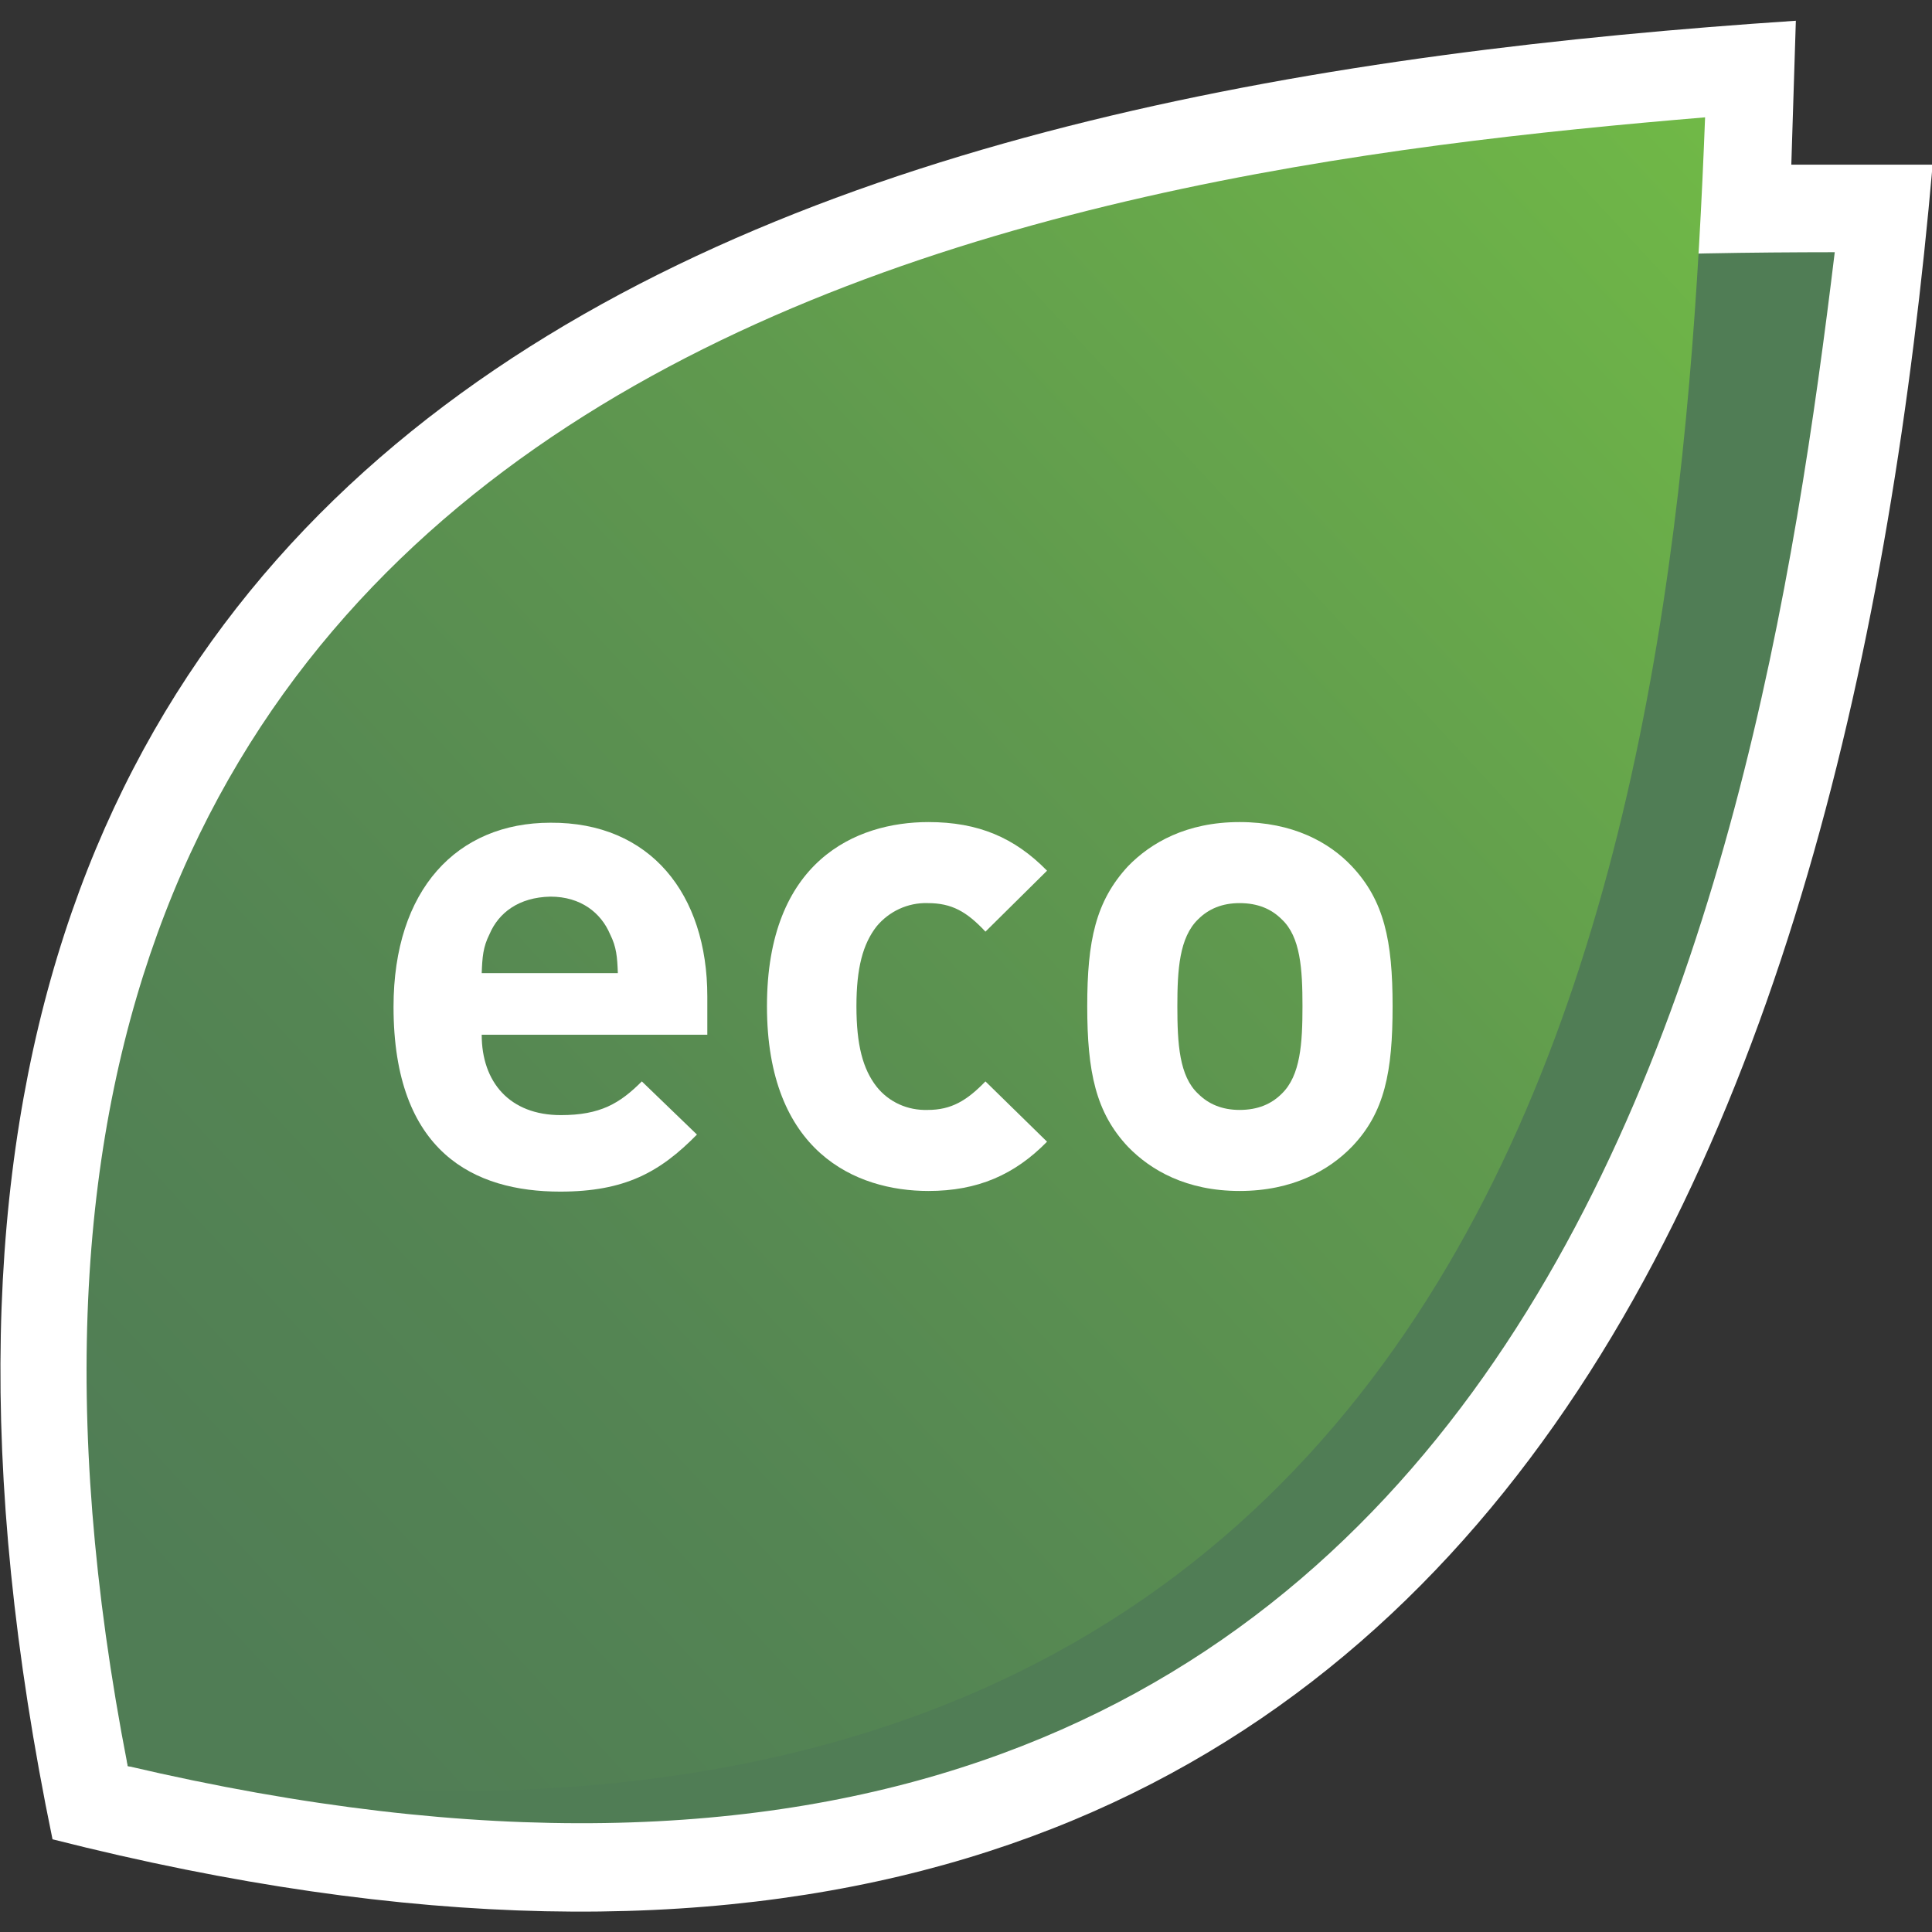
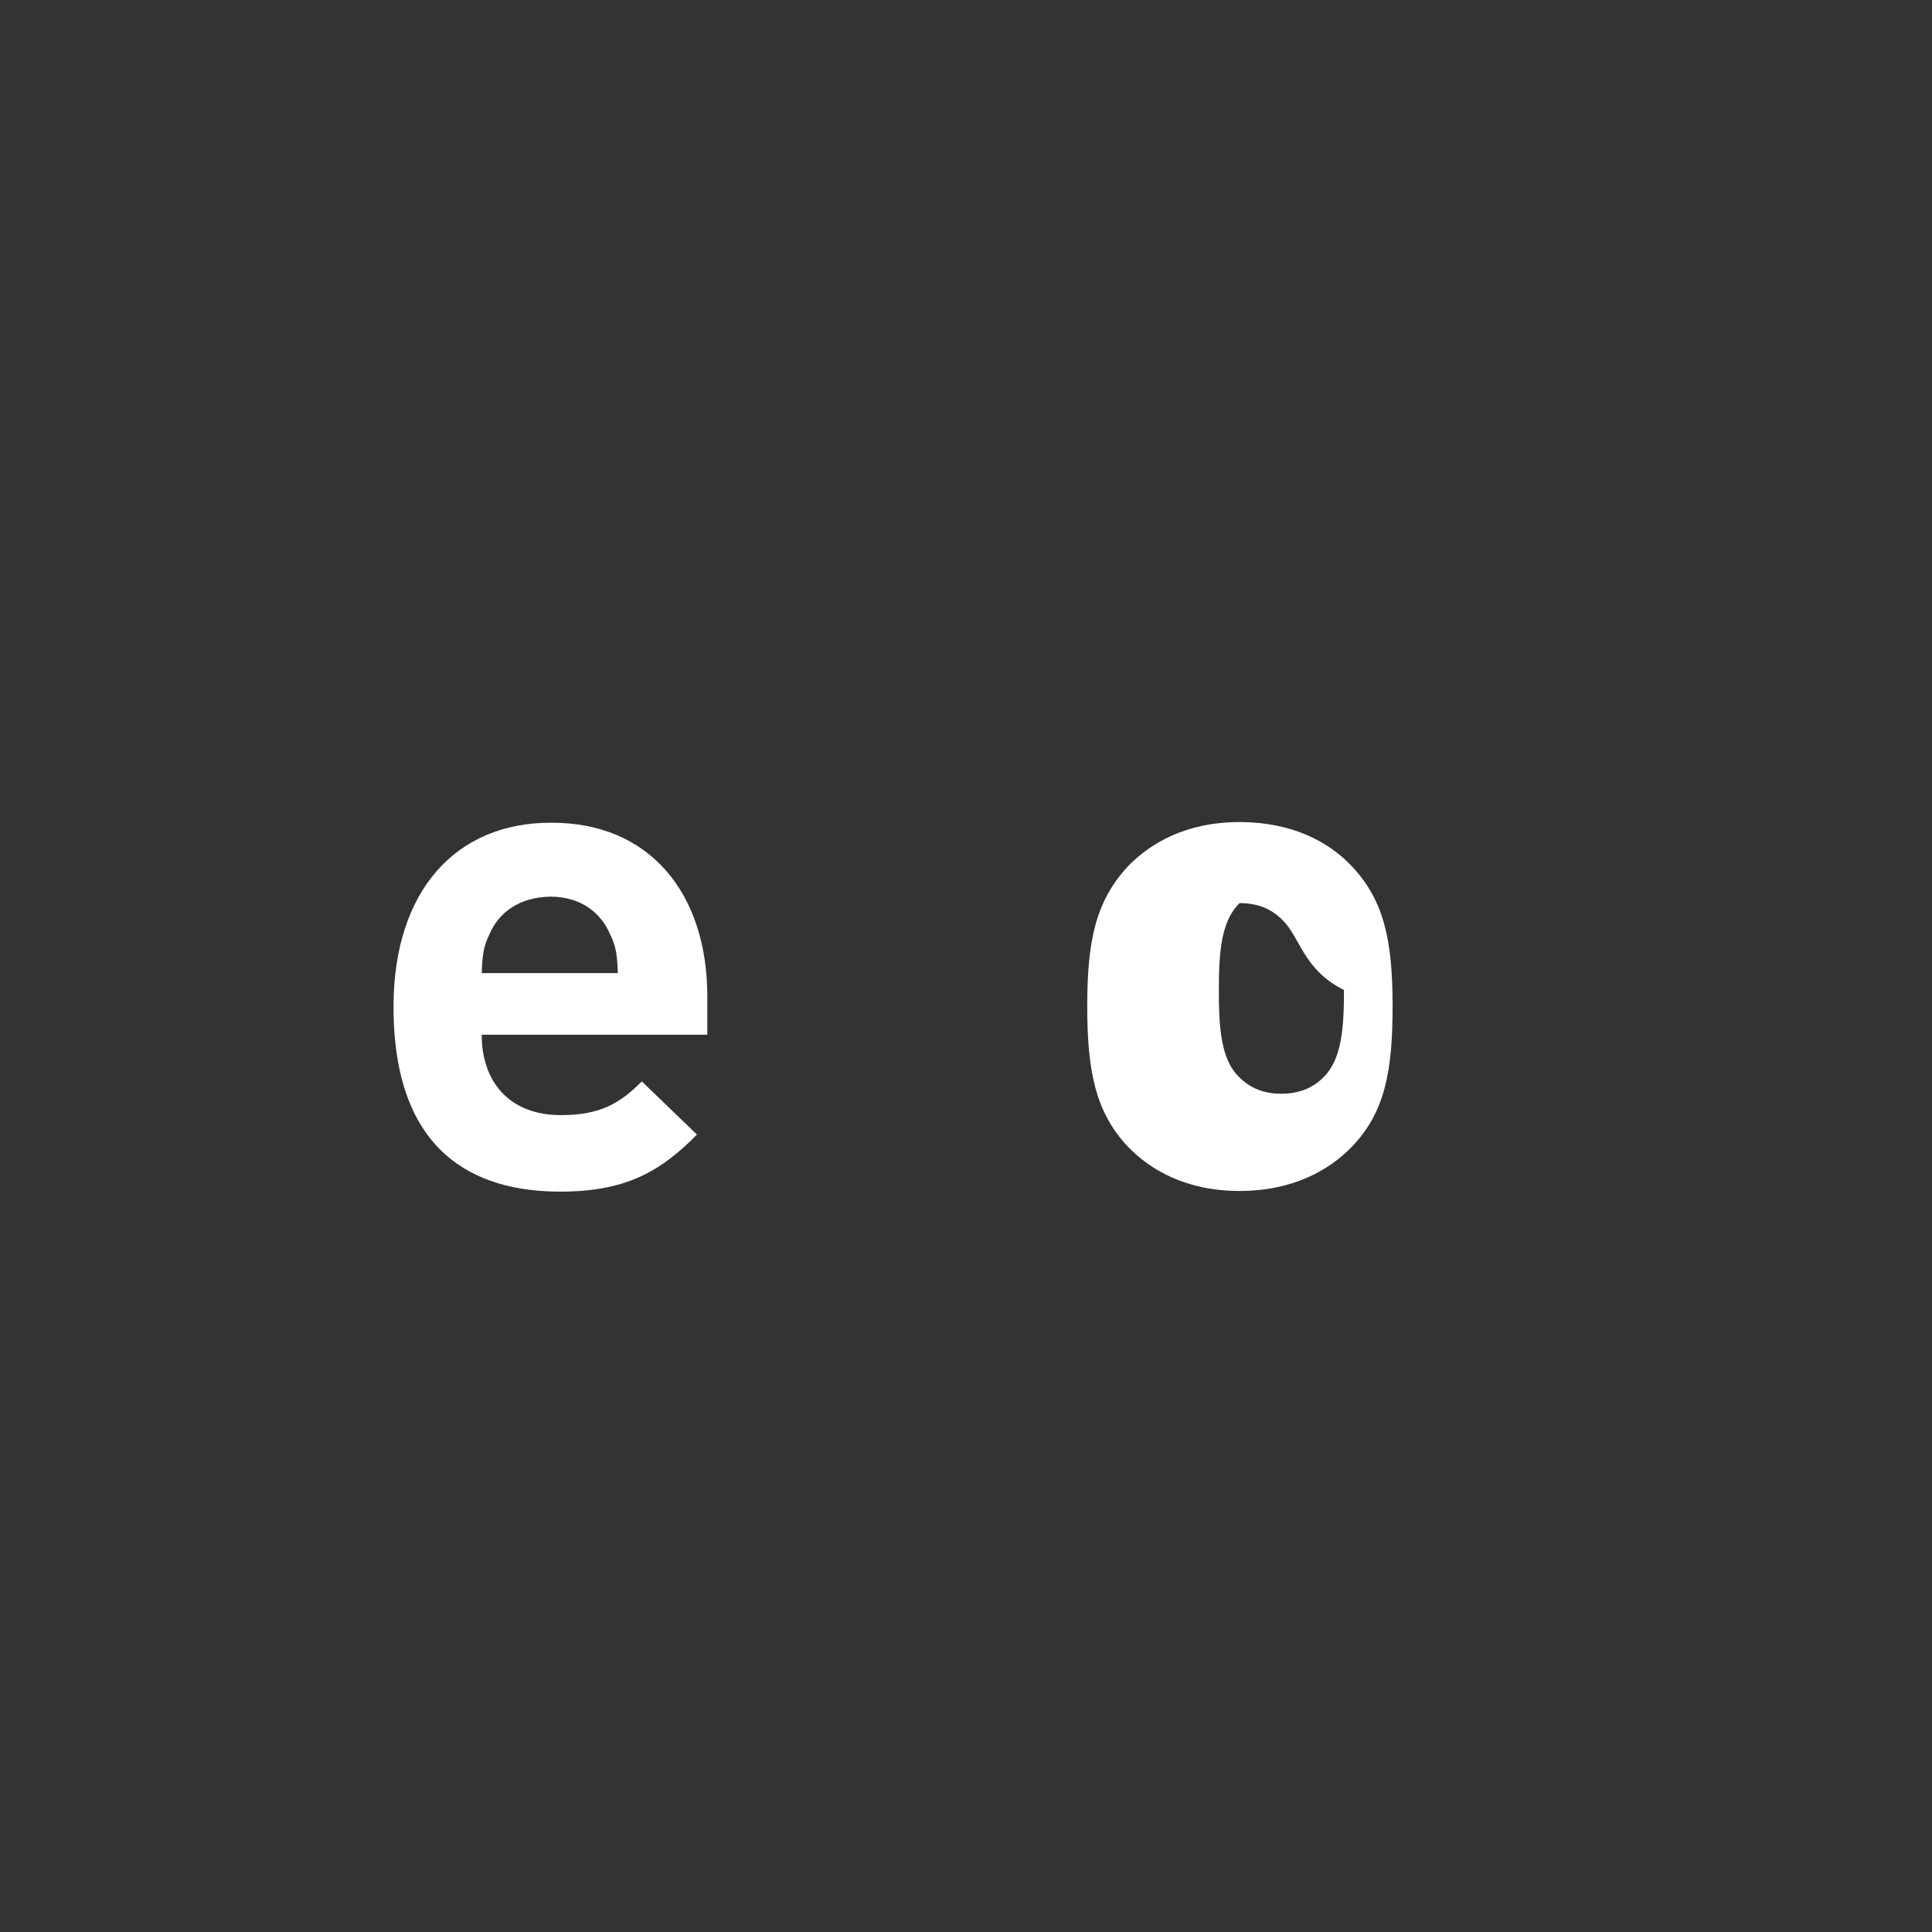
<svg xmlns="http://www.w3.org/2000/svg" xmlns:xlink="http://www.w3.org/1999/xlink" version="1.1" id="a5a89f29-7338-40d3-8aaf-b31f7915b988" x="0px" y="0px" viewBox="0 0 298 298" style="enable-background:new 0 0 298 298;" xml:space="preserve">
  <rect x="0" y="0" width="298" height="298" fill="#333333" stroke="none" />
  <style type="text/css">
	.st0{fill:#FFFFFF;}
	.st1{fill:#507D55;}
	.st2{clip-path:url(#SVGID_00000128484464873978647020000016734777301919969709_);}
	.st3{fill:url(#SVGID_00000165212293678370806020000008752882209639331200_);}
</style>
-   <path class="st0" d="M276.3,25.4L277,3.2C134,12.7-39.5,53.5,8.1,283.7c223,56.6,277.3-113.3,290-258.3L276.3,25.4z" />
-   <path class="st1" d="M19.7,272.4C238.4,323.7,270.9,138.8,283,38.9C182.3,39-5.1,49.2,19.7,272.4" />
  <g>
    <defs>
      <path id="SVGID_1_" d="M19.7,272.4C241.8,305.6,259.1,118.7,263,18.1C162.6,26.5-23.3,52,19.7,272.4" />
    </defs>
    <clipPath id="SVGID_00000001659717492601794140000015035253884147744652_">
      <use xlink:href="#SVGID_1_" style="overflow:visible;" />
    </clipPath>
    <g style="clip-path:url(#SVGID_00000001659717492601794140000015035253884147744652_);">
      <linearGradient id="SVGID_00000059299915329425627980000016361323518394258081_" gradientUnits="userSpaceOnUse" x1="628.602" y1="3421.832" x2="629.473" y2="3421.832" gradientTransform="matrix(289.421 -281.843 -281.843 -289.421 782507.688 1167776.125)">
        <stop offset="1.000000e-02" style="stop-color:#507D55" />
        <stop offset="0.23" style="stop-color:#548553" />
        <stop offset="0.57" style="stop-color:#609A4E" />
        <stop offset="0.98" style="stop-color:#72BC46" />
        <stop offset="1" style="stop-color:#73BE46" />
      </linearGradient>
-       <polygon style="fill:url(#SVGID_00000059299915329425627980000016361323518394258081_);" points="-167,158 123.6,-125     406.7,165.6 116,448.6   " />
    </g>
  </g>
  <path class="st0" d="M109.1,153.7v5.9H74.3c0,7.3,4.3,12.4,12.2,12.4c6.1,0,9.1-1.8,12.5-5.2l8.5,8.2c-5.7,5.8-11.1,8.8-21.1,8.8  c-13.2,0-25.7-6-25.7-28.5c0-18.1,9.8-28.4,24.2-28.4C100.3,126.8,109.1,137.9,109.1,153.7z M75.5,144.1c-1,2-1.1,3.5-1.2,6h21  c-0.1-2.5-0.2-4-1.2-6c-1.4-3.3-4.5-5.8-9.2-5.8C80,138.4,76.9,140.8,75.5,144.1z" />
-   <path class="st0" d="M161.5,134.3l-9.5,9.4c-2.9-3.1-5.2-4.4-8.9-4.4c-3.1-0.1-6,1.3-7.9,3.6c-2.1,2.7-3.1,6.4-3.1,12.3  c0,6,1,9.7,3.1,12.4c1.9,2.4,4.8,3.7,7.9,3.6c3.6,0,6-1.4,8.9-4.4l9.5,9.3c-5,5.1-10.7,7.6-18.3,7.6c-11.2,0-24.9-6-24.9-28.5  c0-22.4,13.7-28.4,24.9-28.4C150.9,126.8,156.5,129.2,161.5,134.3z" />
-   <path class="st0" d="M208.5,176.9c-3.5,3.6-9.1,6.8-17.3,6.8c-8.2,0-13.7-3.2-17.2-6.8c-5-5.3-6.3-11.6-6.3-21.7s1.3-16.2,6.3-21.6  c3.5-3.6,9-6.8,17.2-6.8s13.8,3.1,17.3,6.8c5,5.3,6.3,11.5,6.3,21.6S213.6,171.6,208.5,176.9z M197.7,141.8  c-1.6-1.6-3.7-2.5-6.5-2.5c-2.7,0-4.8,0.9-6.4,2.5c-2.9,2.8-3.2,7.8-3.2,13.4c0,5.8,0.3,10.8,3.2,13.5c1.6,1.6,3.7,2.5,6.4,2.5  c2.8,0,4.9-0.9,6.5-2.5c2.9-2.8,3.2-7.8,3.2-13.5C200.9,149.5,200.6,144.5,197.7,141.8L197.7,141.8z" />
+   <path class="st0" d="M208.5,176.9c-3.5,3.6-9.1,6.8-17.3,6.8c-8.2,0-13.7-3.2-17.2-6.8c-5-5.3-6.3-11.6-6.3-21.7s1.3-16.2,6.3-21.6  c3.5-3.6,9-6.8,17.2-6.8s13.8,3.1,17.3,6.8c5,5.3,6.3,11.5,6.3,21.6S213.6,171.6,208.5,176.9z M197.7,141.8  c-1.6-1.6-3.7-2.5-6.5-2.5c-2.9,2.8-3.2,7.8-3.2,13.4c0,5.8,0.3,10.8,3.2,13.5c1.6,1.6,3.7,2.5,6.4,2.5  c2.8,0,4.9-0.9,6.5-2.5c2.9-2.8,3.2-7.8,3.2-13.5C200.9,149.5,200.6,144.5,197.7,141.8L197.7,141.8z" />
</svg>